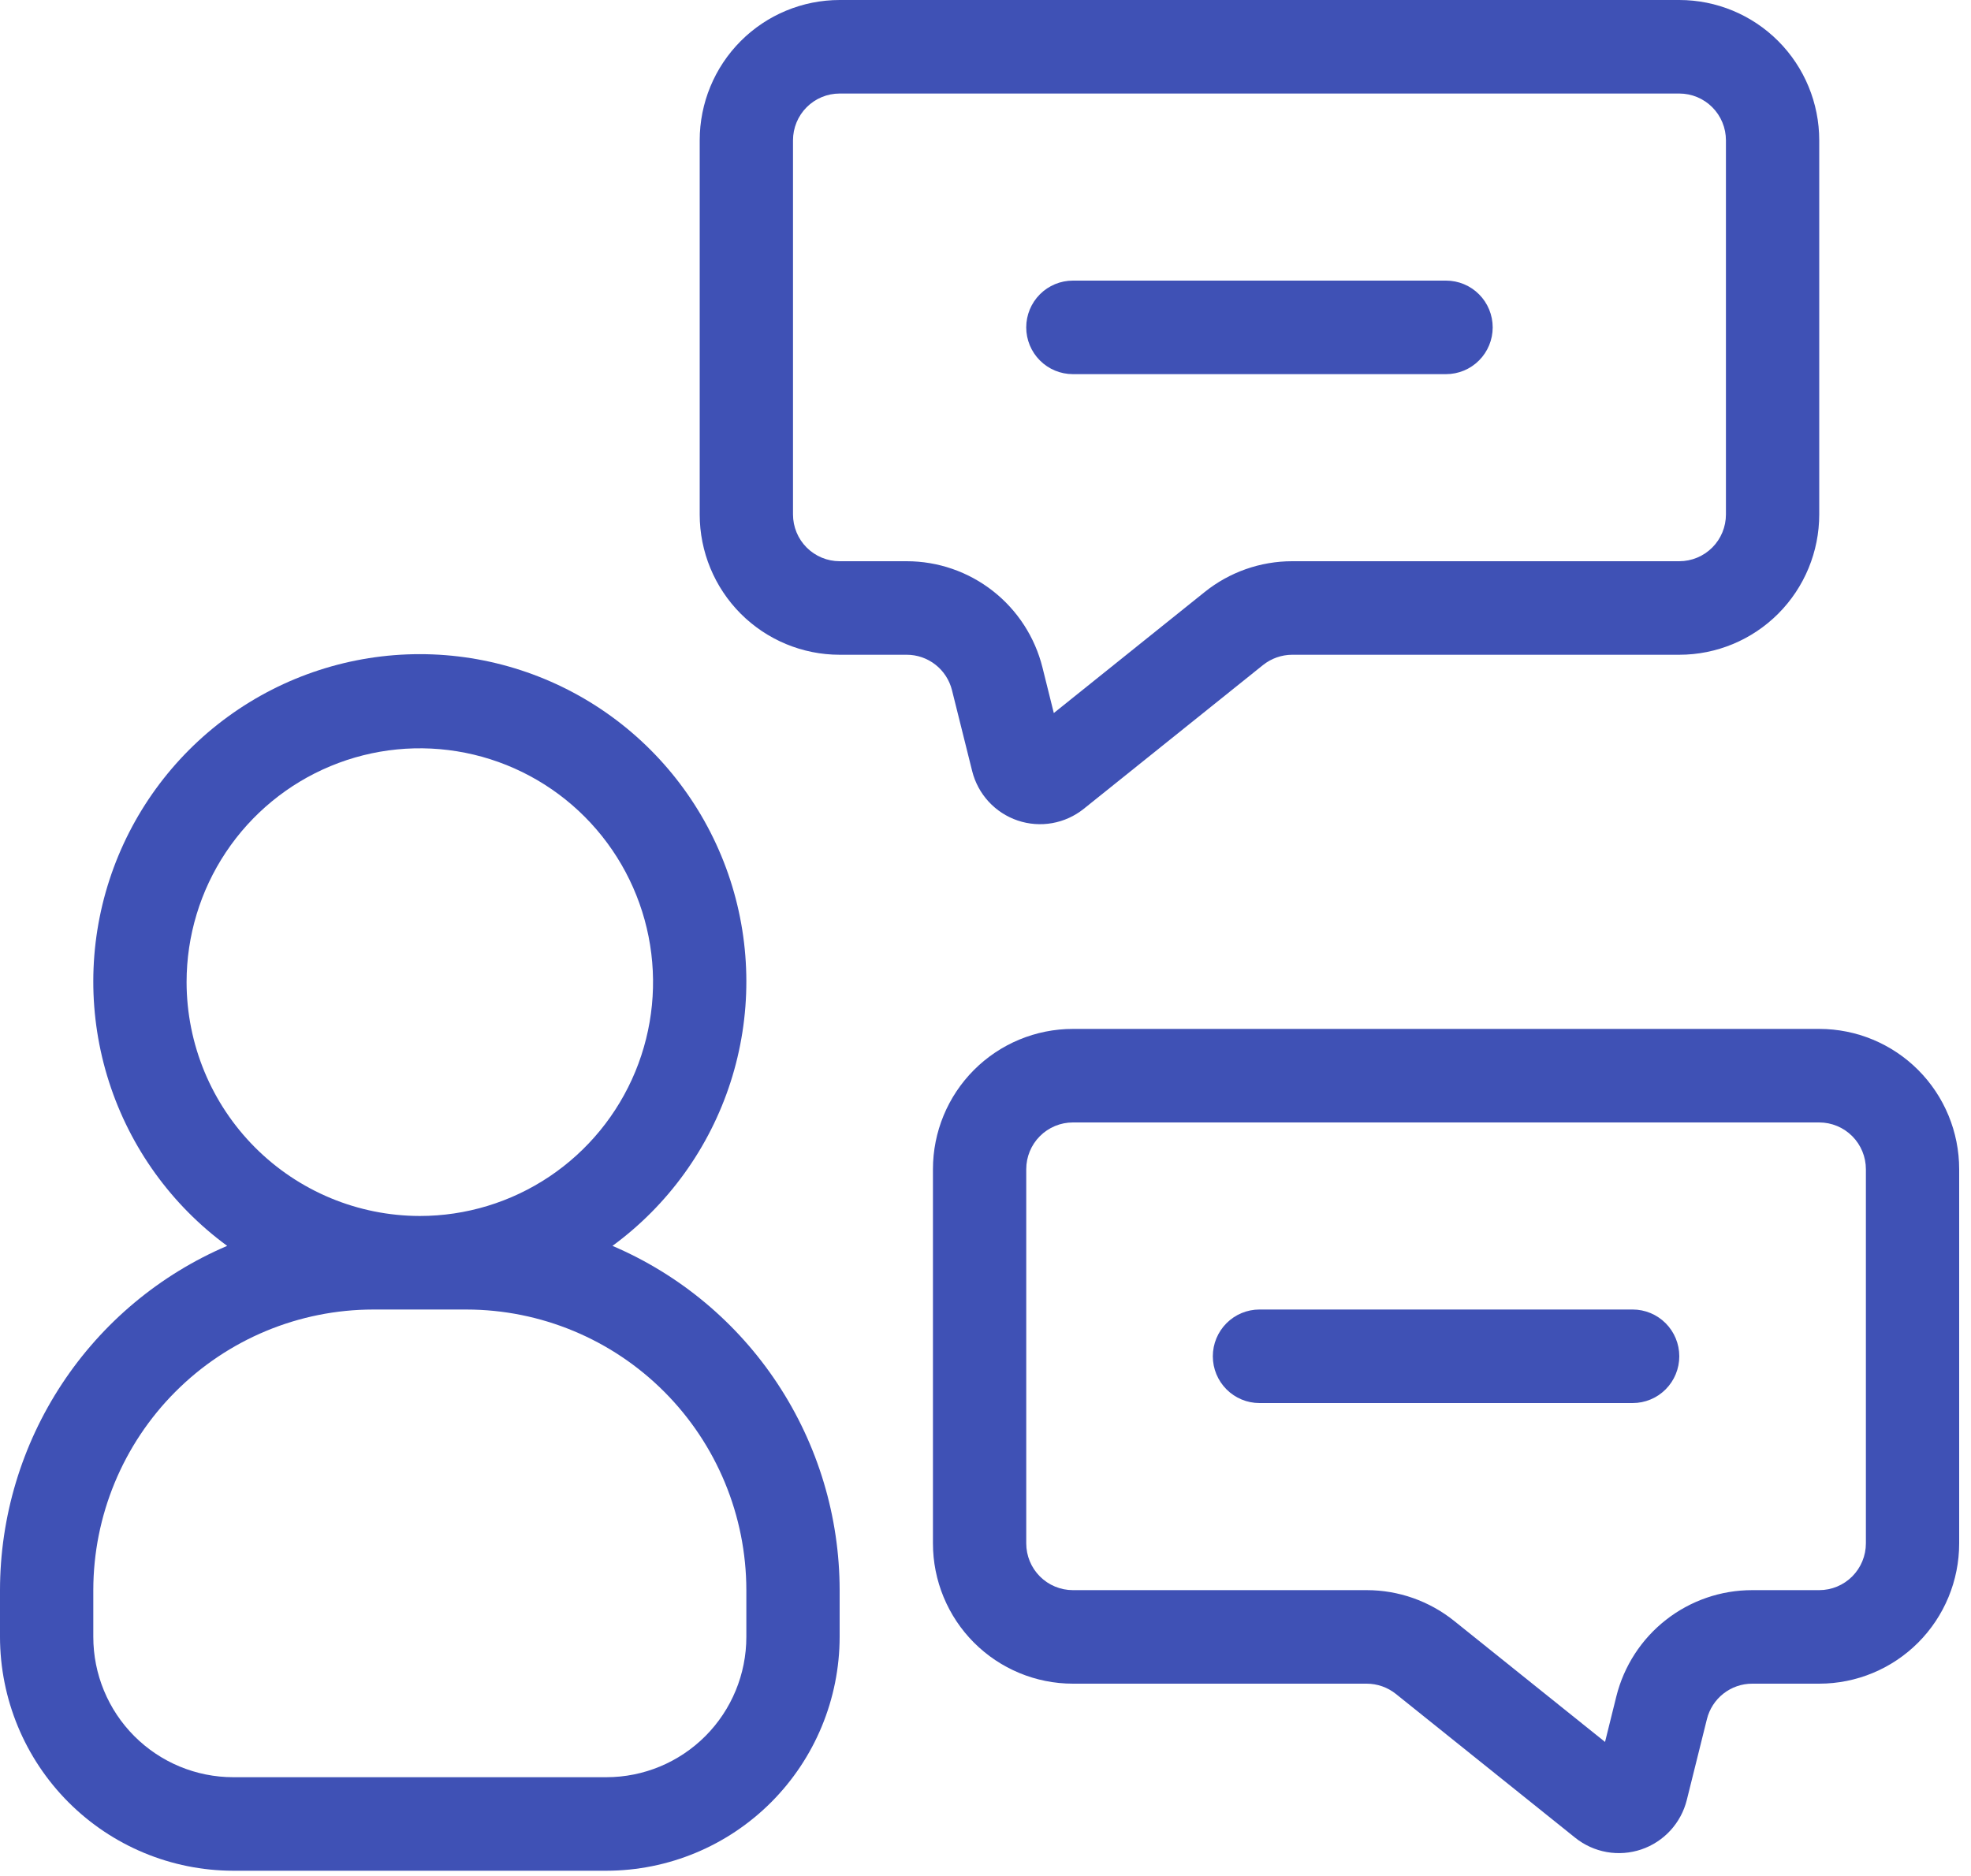
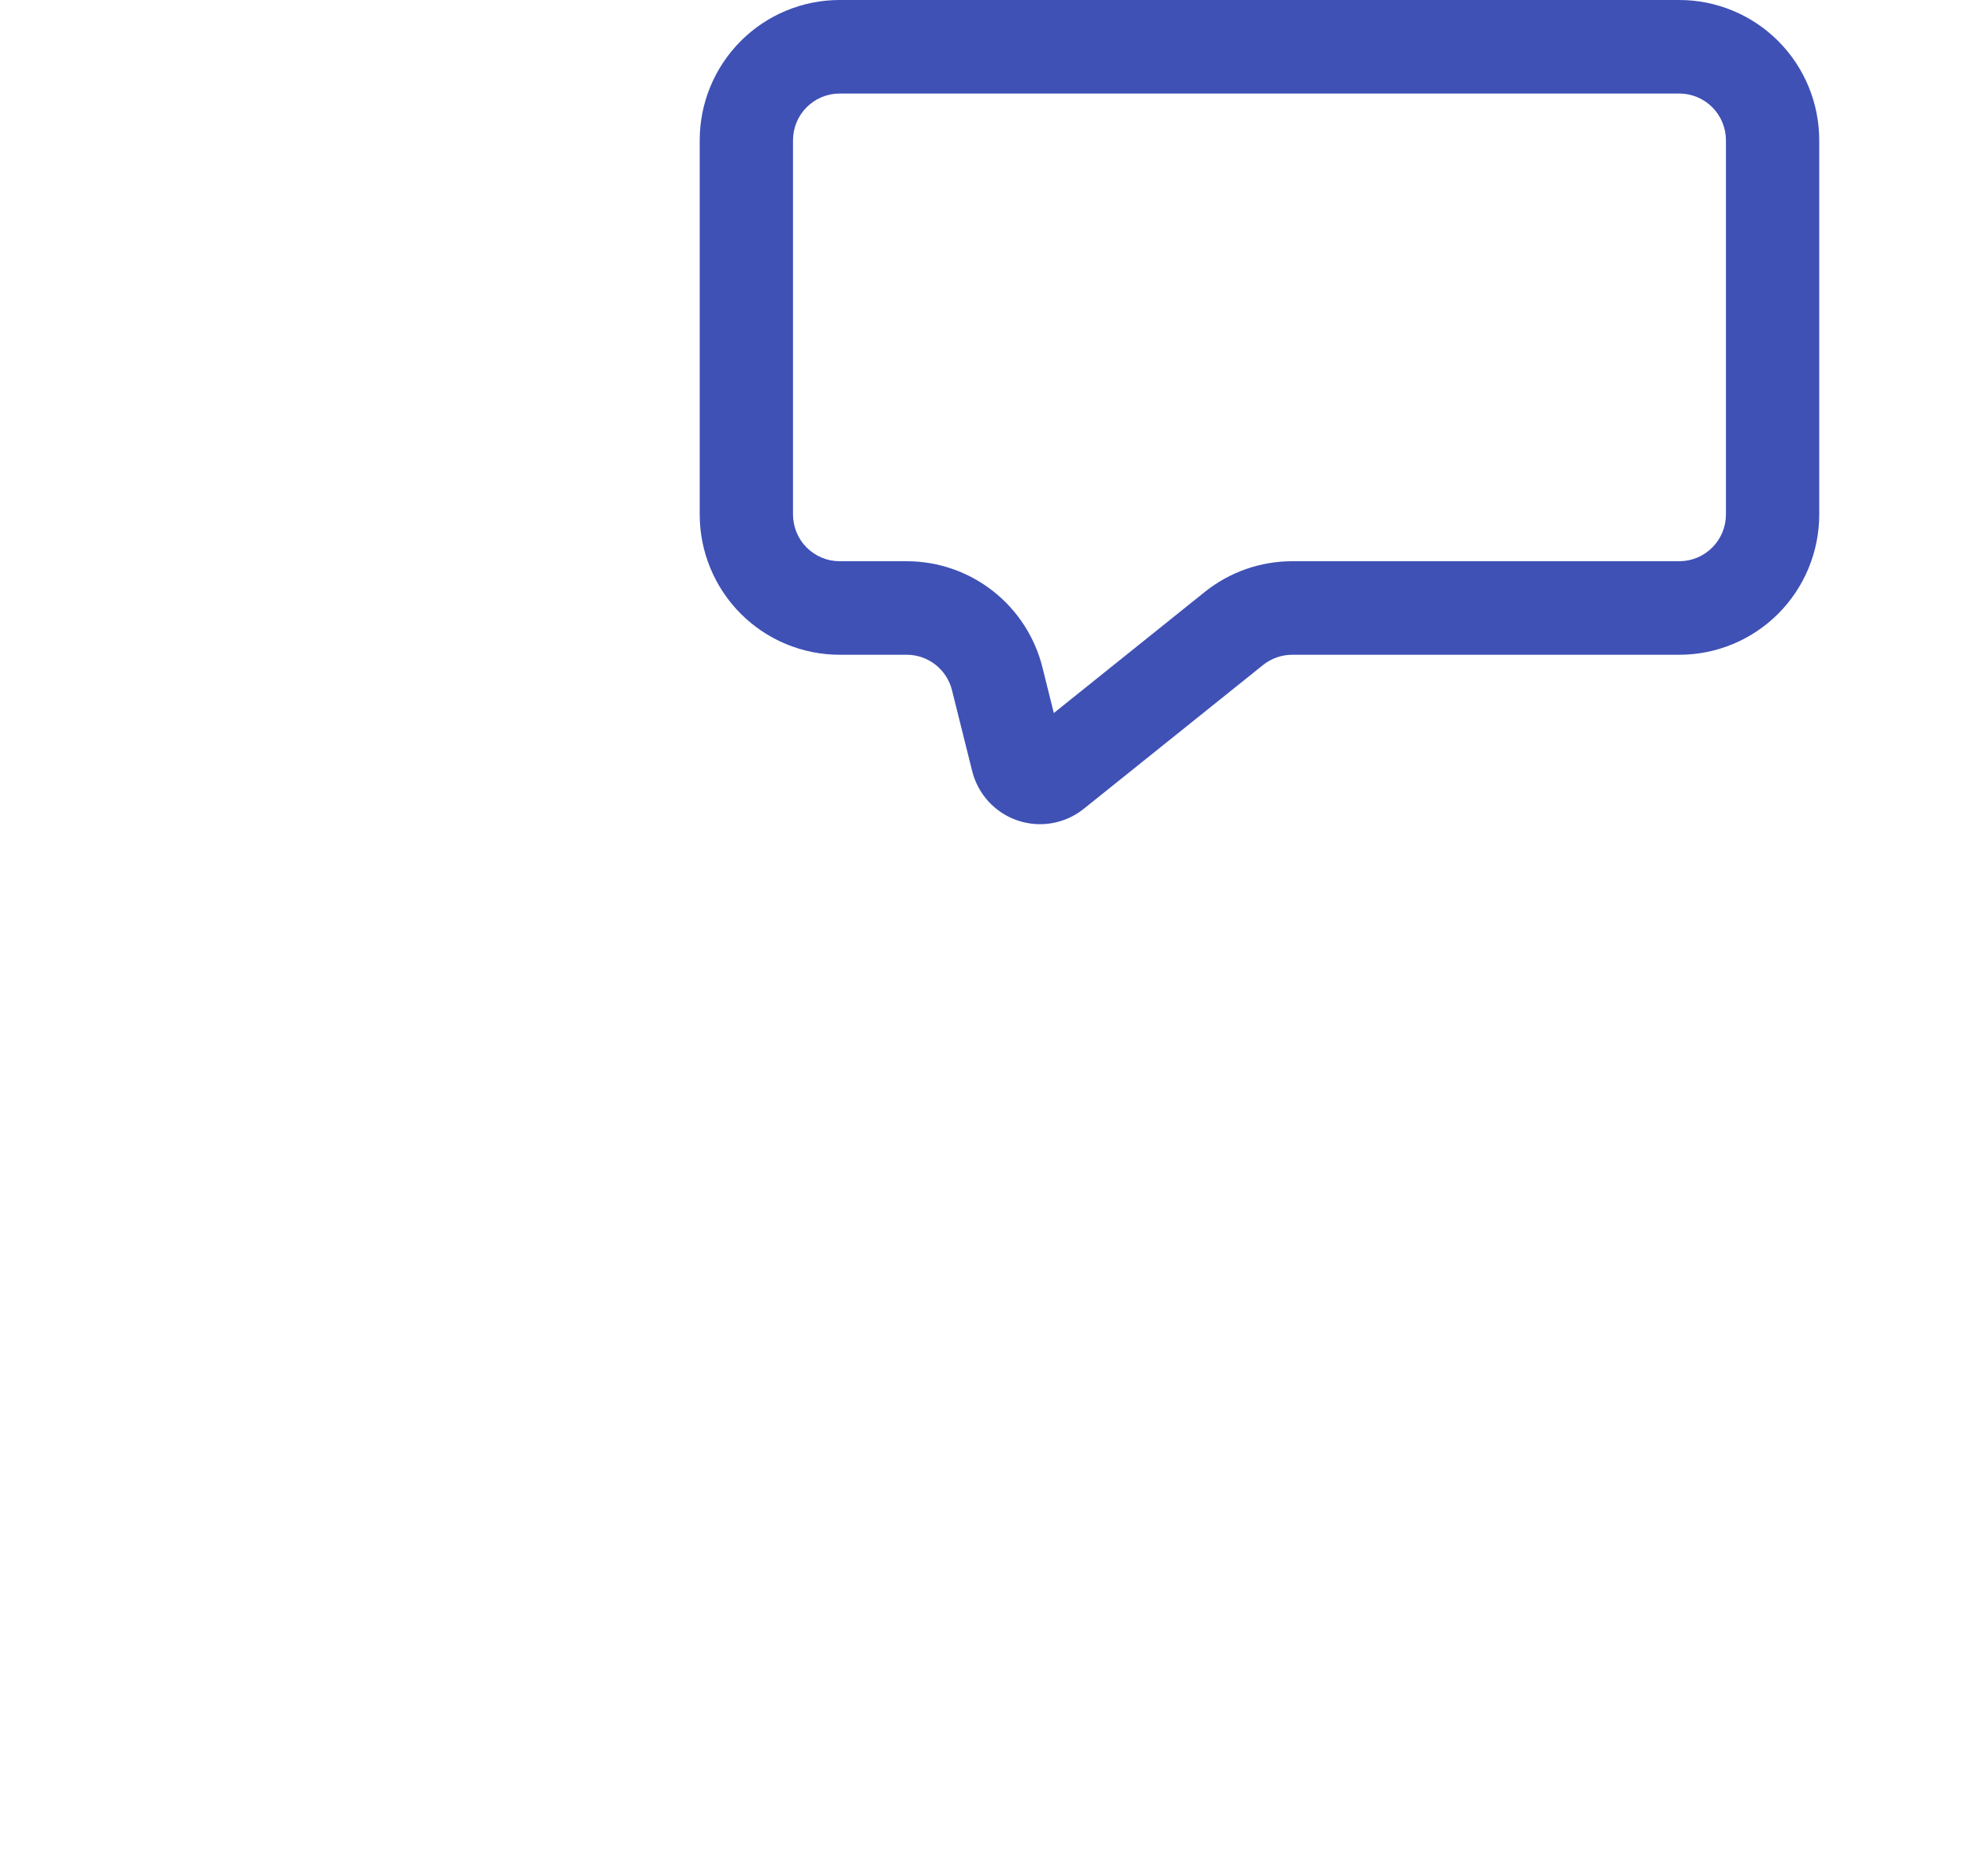
<svg xmlns="http://www.w3.org/2000/svg" width="125" height="119" viewBox="0 0 125 119" fill="none">
-   <path d="M0 100.866V103.833C0.005 107.766 1.565 111.536 4.338 114.317C7.111 117.097 10.87 118.662 14.792 118.666H38.458C42.38 118.662 46.139 117.097 48.912 114.317C51.685 111.536 53.245 107.766 53.25 103.833V100.866C53.245 96.212 51.877 91.661 49.316 87.778C46.755 83.896 43.113 80.854 38.843 79.029C42.37 76.444 44.992 72.807 46.333 68.638C47.674 64.469 47.667 59.982 46.311 55.818C44.955 51.653 42.321 48.025 38.786 45.453C35.25 42.88 30.993 41.495 26.625 41.495C22.257 41.495 18 42.88 14.464 45.453C10.929 48.025 8.295 51.653 6.939 55.818C5.583 59.982 5.576 64.469 6.917 68.638C8.258 72.807 10.88 76.444 14.407 79.029C10.137 80.854 6.495 83.896 3.934 87.778C1.373 91.661 0.005 96.212 0 100.866ZM11.833 62.3C11.833 59.366 12.701 56.498 14.326 54.059C15.951 51.62 18.262 49.718 20.965 48.596C23.667 47.473 26.641 47.179 29.511 47.752C32.38 48.324 35.016 49.737 37.084 51.811C39.153 53.886 40.562 56.529 41.132 59.406C41.703 62.283 41.41 65.266 40.291 67.976C39.171 70.687 37.275 73.003 34.843 74.633C32.41 76.263 29.55 77.133 26.625 77.133C22.703 77.128 18.944 75.564 16.171 72.783C13.398 70.003 11.838 66.232 11.833 62.3ZM23.667 83.067H29.583C34.289 83.071 38.801 84.948 42.129 88.285C45.457 91.622 47.329 96.147 47.333 100.866V103.833C47.333 106.194 46.398 108.457 44.734 110.126C43.069 111.795 40.812 112.733 38.458 112.733H14.792C12.438 112.733 10.181 111.795 8.516 110.126C6.852 108.457 5.917 106.194 5.917 103.833V100.866C5.921 96.147 7.793 91.622 11.121 88.285C14.448 84.948 18.96 83.071 23.667 83.067Z" fill="#3F51B5" />
  <path d="M60.374 43.779L61.655 48.914C61.836 49.637 62.195 50.303 62.699 50.851C63.204 51.398 63.837 51.81 64.542 52.048C65.246 52.286 65.999 52.343 66.731 52.213C67.463 52.083 68.15 51.771 68.731 51.306L80.103 42.183C80.627 41.765 81.276 41.536 81.946 41.533H106.5C108.854 41.533 111.111 40.596 112.776 38.927C114.44 37.258 115.375 34.994 115.375 32.633V8.9C115.375 6.54 114.44 4.276 112.776 2.607C111.111 0.938 108.854 0 106.5 0H53.25C50.896 0 48.639 0.938 46.974 2.607C45.31 4.276 44.375 6.54 44.375 8.9V32.633C44.375 34.994 45.31 37.258 46.974 38.927C48.639 40.596 50.896 41.533 53.25 41.533H57.504C58.164 41.533 58.804 41.754 59.324 42.161C59.844 42.568 60.213 43.138 60.374 43.779ZM53.25 35.6C52.465 35.6 51.713 35.287 51.158 34.731C50.603 34.175 50.292 33.42 50.292 32.633V8.9C50.292 8.113 50.603 7.359 51.158 6.802C51.713 6.246 52.465 5.933 53.25 5.933H106.5C107.285 5.933 108.037 6.246 108.592 6.802C109.147 7.359 109.458 8.113 109.458 8.9V32.633C109.458 33.42 109.147 34.175 108.592 34.731C108.037 35.287 107.285 35.6 106.5 35.6H81.946C79.93 35.601 77.975 36.289 76.402 37.552L66.832 45.23L66.113 42.34C65.633 40.415 64.525 38.706 62.965 37.485C61.405 36.264 59.483 35.6 57.504 35.6H53.25Z" fill="#3F51B5" />
-   <path d="M115.375 65.267H68.042C65.688 65.267 63.431 66.204 61.766 67.873C60.102 69.542 59.167 71.806 59.167 74.167V97.9C59.167 100.26 60.102 102.524 61.766 104.193C63.431 105.862 65.688 106.8 68.042 106.8H86.68C87.35 106.802 88.001 107.031 88.525 107.45L99.897 116.572C100.478 117.039 101.167 117.351 101.899 117.481C102.632 117.61 103.386 117.553 104.091 117.315C104.796 117.076 105.429 116.663 105.934 116.115C106.438 115.566 106.797 114.899 106.977 114.175L108.252 109.049C108.411 108.407 108.781 107.836 109.301 107.429C109.82 107.022 110.461 106.8 111.121 106.8H115.375C117.729 106.8 119.987 105.862 121.651 104.193C123.315 102.524 124.25 100.26 124.25 97.9V74.167C124.25 71.806 123.315 69.542 121.651 67.873C119.987 66.204 117.729 65.267 115.375 65.267ZM118.334 97.9C118.334 98.687 118.022 99.441 117.467 99.998C116.912 100.554 116.16 100.867 115.375 100.867H111.121C109.141 100.866 107.217 101.529 105.656 102.751C104.095 103.973 102.986 105.683 102.507 107.61L101.791 110.496L92.221 102.819C90.648 101.556 88.694 100.868 86.68 100.867H68.042C67.257 100.867 66.505 100.554 65.95 99.998C65.395 99.441 65.084 98.687 65.084 97.9V74.167C65.084 73.38 65.395 72.625 65.95 72.069C66.505 71.513 67.257 71.2 68.042 71.2H115.375C116.16 71.2 116.912 71.513 117.467 72.069C118.022 72.625 118.334 73.38 118.334 74.167V97.9Z" fill="#3F51B5" />
-   <path d="M68.041 23.733H91.708C92.493 23.733 93.245 23.421 93.8 22.864C94.355 22.308 94.666 21.553 94.666 20.767C94.666 19.98 94.355 19.225 93.8 18.669C93.245 18.112 92.493 17.8 91.708 17.8H68.041C67.257 17.8 66.504 18.112 65.95 18.669C65.395 19.225 65.083 19.98 65.083 20.767C65.083 21.553 65.395 22.308 65.95 22.864C66.504 23.421 67.257 23.733 68.041 23.733Z" fill="#3F51B5" />
-   <path d="M103.542 83.066H79.875C79.091 83.066 78.338 83.379 77.784 83.935C77.229 84.492 76.917 85.246 76.917 86.033C76.917 86.82 77.229 87.575 77.784 88.131C78.338 88.687 79.091 89 79.875 89H103.542C104.327 89 105.079 88.687 105.634 88.131C106.189 87.575 106.5 86.82 106.5 86.033C106.5 85.246 106.189 84.492 105.634 83.935C105.079 83.379 104.327 83.066 103.542 83.066Z" fill="#3F51B5" />
</svg>